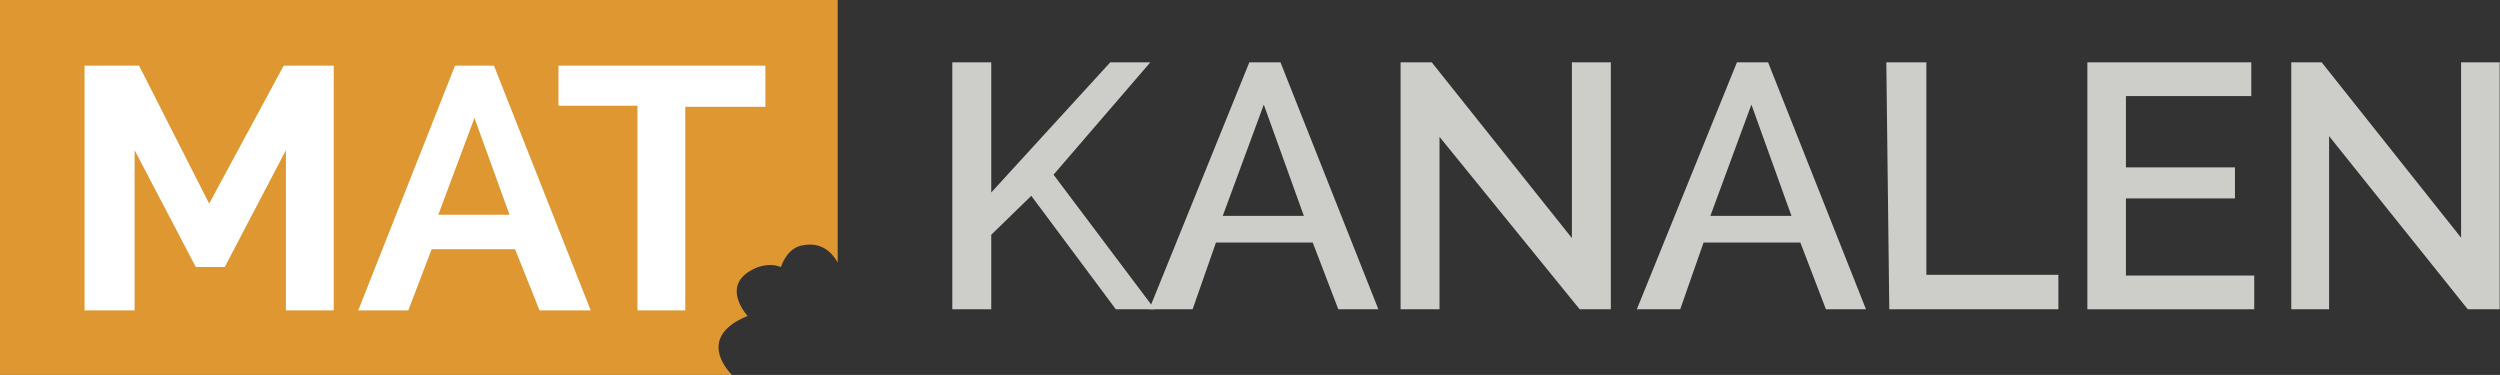
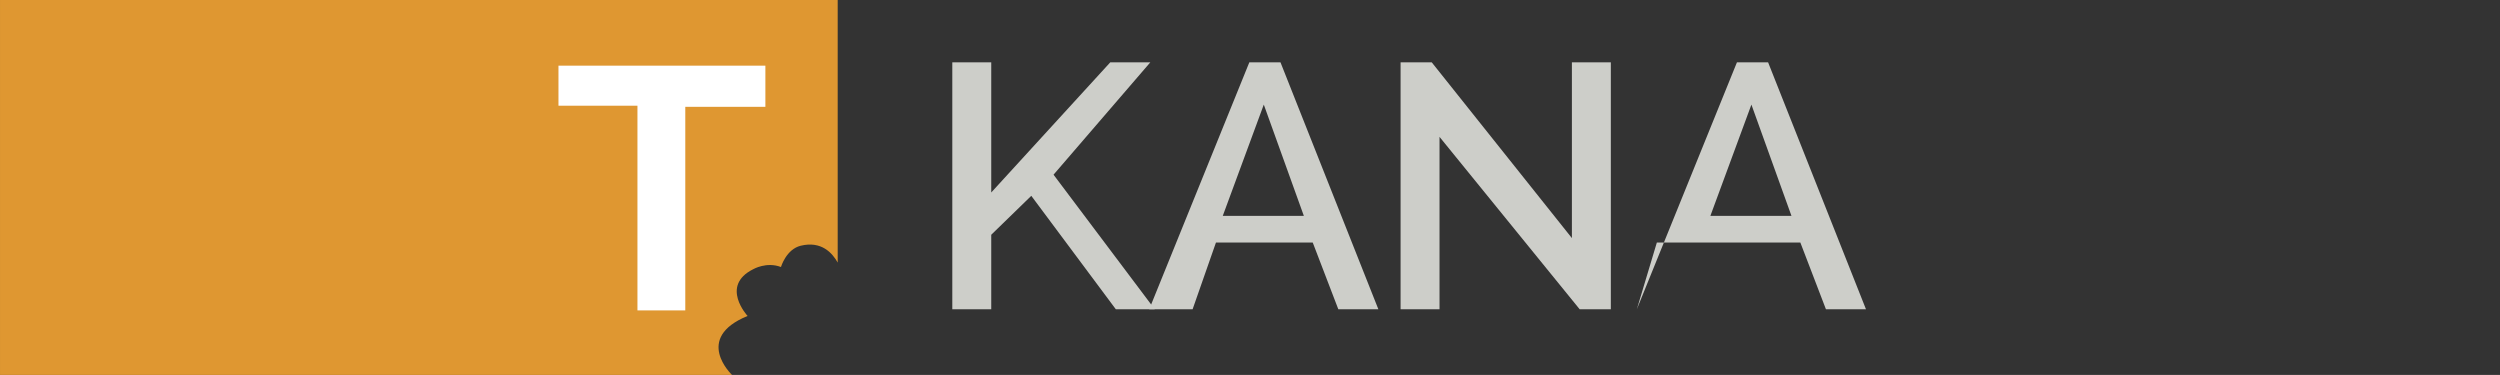
<svg xmlns="http://www.w3.org/2000/svg" width="135.96mm" height="20.39mm" version="1.1" viewBox="0 0 135.96 20.39">
  <rect x="0" y="0" width="135.96" height="20.39" fill="#333333" stroke="none" />
  <g transform="translate(-24.961 -131.75)">
    <g transform="matrix(.484 0 0 .484 24.542 131.69)">
      <path d="m0.867 0.127v42.125h82.25s-4.375-4.125 1.75-6.625c0 0-3.125-3.375 0.625-5.25 0 0 1.5-0.875 3.125-0.25 0 0 0.584-1.997 2.226-2.394 2.321-0.559 3.537 0.806 4.149 1.894v-29.5h-94.125" fill="#df9731" />
-       <path d="m10.367 35.002h5.625v-18l6.875 13.125h3.25l6.875-13.125v18h5.375v-27.5h-5.625l-8.375 15.5-7.875-15.5h-6.125v27.5" fill="#fff" />
-       <path d="m50.117 24.252h8l-3.938-10.875zm-9 10.75 10.875-27.5h4.375l10.875 27.5h-5.75l-2.75-6.875h-9.375l-2.625 6.875z" fill="#fff" />
      <path d="m63.617 7.502v4.5h8.875v23h5.375v-22.875h9v-4.625h-23.25" fill="#fff" />
      <path d="m107.87 7.127v27.75h4.375v-8.375l4.5-4.375 9.5 12.75h4.375l-11.375-15.125 10.875-12.625h-4.5l-13.375 14.625v-14.625h-4.375" fill="#cdcec9" />
      <path d="m147.37 24.377-4.5-12.5-4.61 12.5zm-17.375 10.5 11.25-27.75h3.5l11 27.75h-4.5l-2.875-7.5h-10.875l-2.625 7.5h-5.25z" fill="#cdcec9" />
      <path d="m158.24 34.877h4.375v-19.375l15.75 19.375h3.5v-27.75h-4.375v19.75l-15.75-19.75h-3.5v27.75" fill="#cdcec9" />
-       <path d="m202.16 24.377-4.5-12.5-4.61 12.5zm-17.375 10.5 11.25-27.75h3.5l11 27.75h-4.5l-2.875-7.5h-10.875l-2.625 7.5h-5.25z" fill="#cdcec9" />
-       <path d="m212.82 7.127h4.5v23.875h14.833v3.875h-19l-0.333-27.75" fill="#cdcec9" />
-       <path d="m235.41 7.127h18.417v3.792h-14.084v8.013h12.25v3.487h-12.25v8.666h14.417v3.792h-18.75v-27.75" fill="#cdcec9" />
-       <path d="m258.32 34.877h4.25v-19.458l15.583 19.458h3.584v-27.75h-4.334v19.708l-15.666-19.708h-3.417v27.75" fill="#cdcec9" />
+       <path d="m202.16 24.377-4.5-12.5-4.61 12.5zm-17.375 10.5 11.25-27.75h3.5l11 27.75h-4.5l-2.875-7.5h-10.875h-5.25z" fill="#cdcec9" />
    </g>
  </g>
</svg>